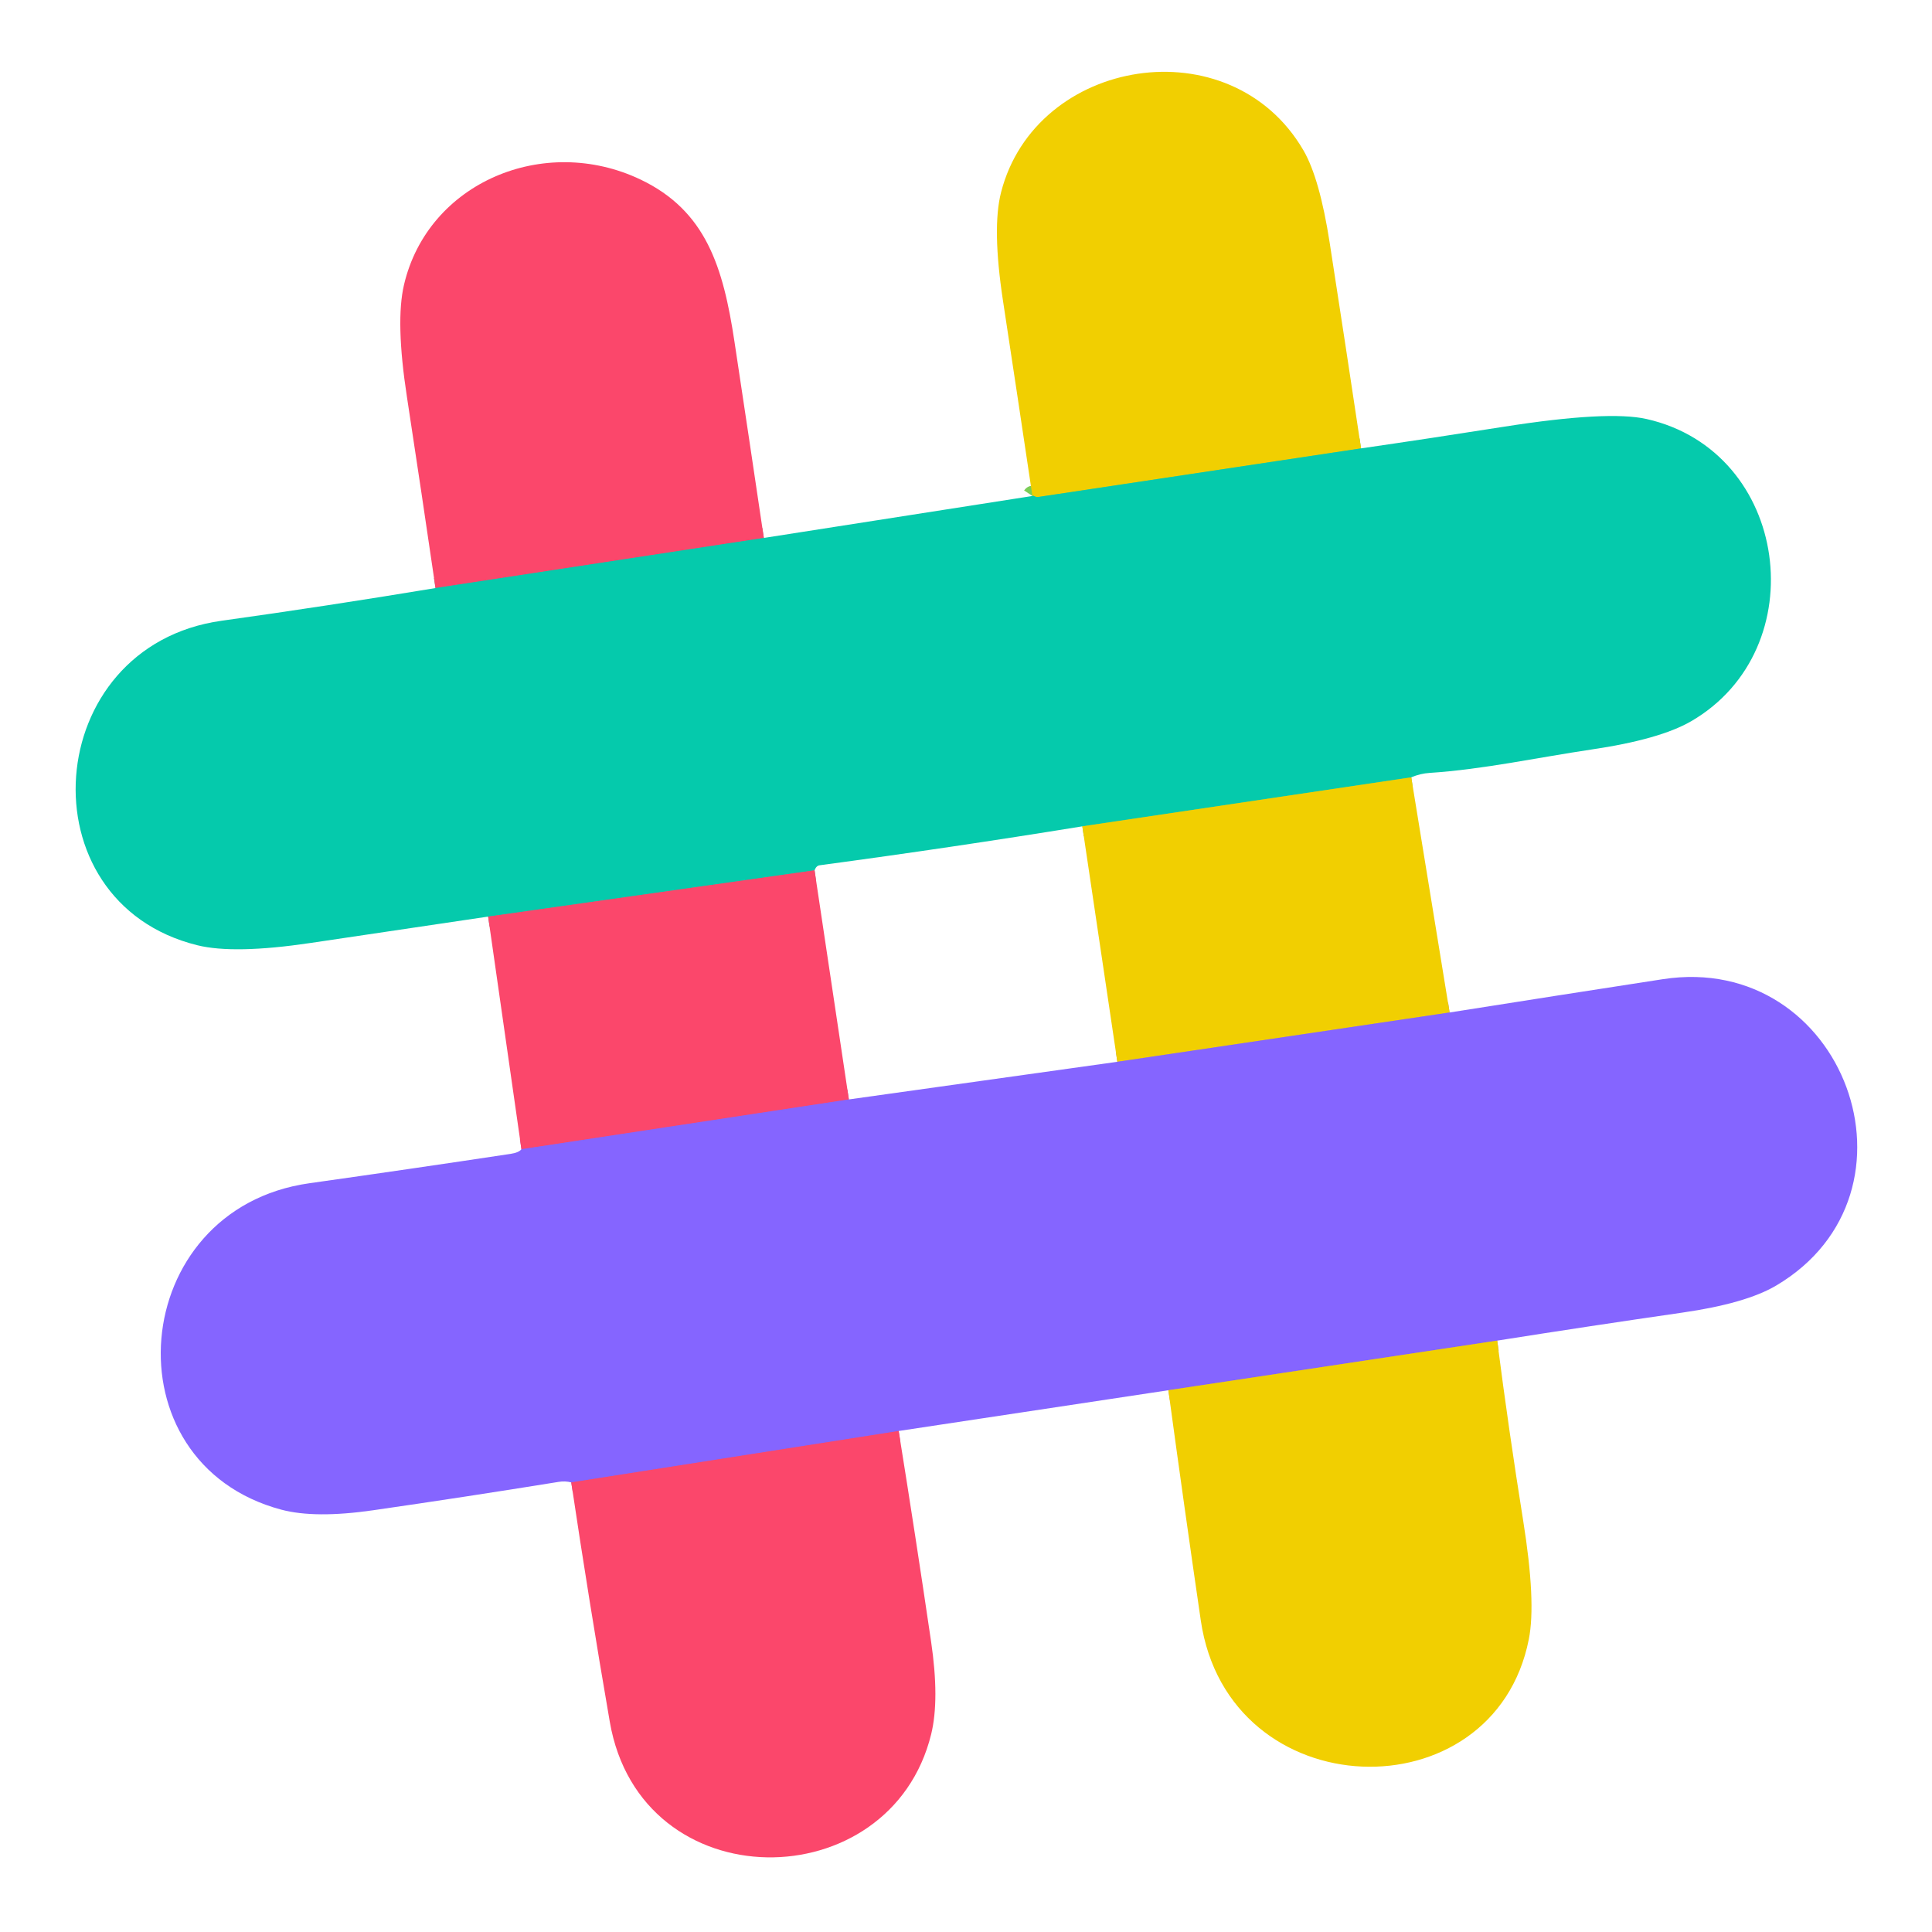
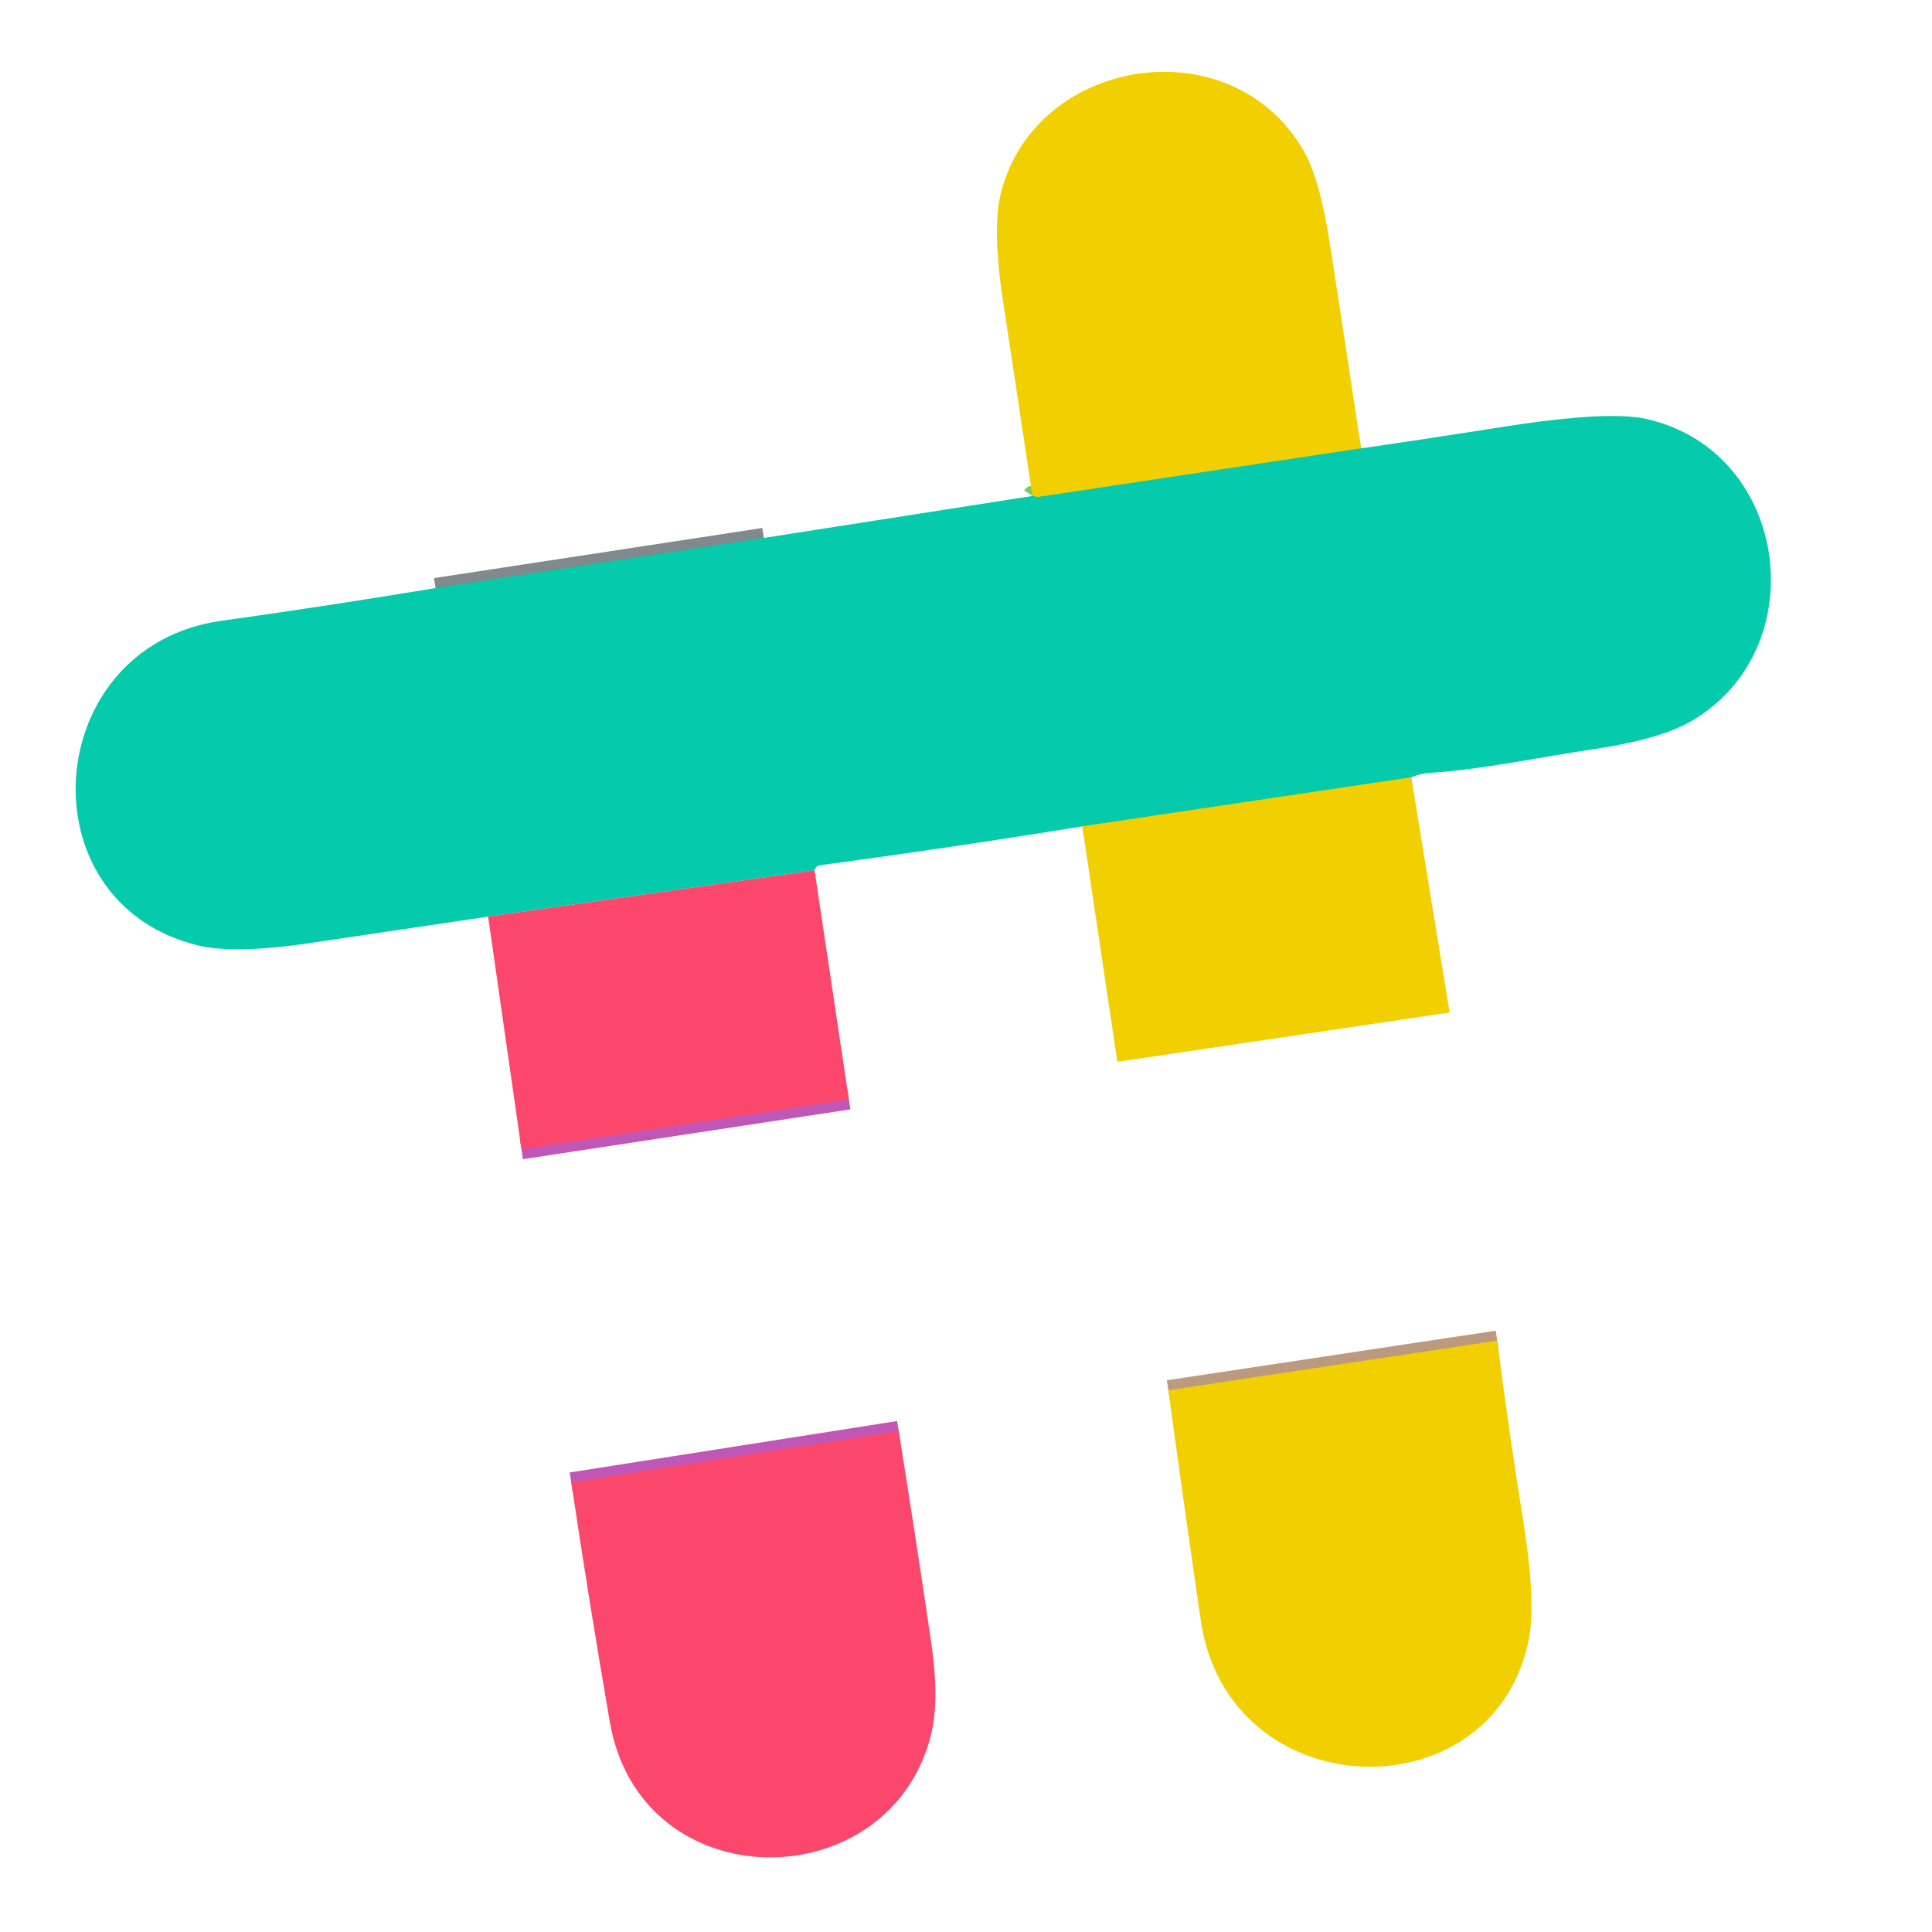
<svg xmlns="http://www.w3.org/2000/svg" version="1.1" viewBox="0.00 0.00 192.00 192.00">
  <g fill="none" stroke-linecap="butt" stroke-width="2.00">
    <path d="M 135.26 44.56&#10;  L 103.18 49.39&#10;  Q 103.01 49.41 102.86 49.34&#10;  Q 102.64 49.23 102.60 49.29" stroke="#7bcd57" />
    <path d="M 140.25 77.25&#10;  L 107.56 82.12" stroke="#7bcd57" />
-     <path d="M 80.95 86.49&#10;  L 48.51 91.09" stroke="#80898c" />
-     <path d="M 144.06 100.62&#10;  L 111.04 105.52" stroke="#bb9a80" />
    <path d="M 84.36 109.26&#10;  L 51.82 114.21" stroke="#c056b5" />
    <path d="M 75.91 53.46&#10;  L 43.28 58.44" stroke="#80898c" />
    <path d="M 148.79 133.23&#10;  L 116.11 138.16" stroke="#bb9a80" />
    <path d="M 89.31 142.21&#10;  L 56.77 147.32" stroke="#c056b5" />
  </g>
  <path d="M 135.26 44.56&#10;  L 103.18 49.39&#10;  Q 103.01 49.41 102.86 49.34&#10;  Q 102.64 49.23 102.60 49.29&#10;  Q 101.15 39.57 99.67 29.85&#10;  Q 98.58 22.66 99.48 19.13&#10;  C 102.91 5.69 122.30 2.50 129.54 14.95&#10;  Q 131.15 17.73 132.14 24.11&#10;  Q 133.72 34.28 135.26 44.56&#10;  Z" fill="#f1cf01" />
-   <path d="M 75.91 53.46&#10;  L 43.28 58.44&#10;  Q 41.89 48.93 40.44 39.44&#10;  Q 39.29 31.96 40.15 28.30&#10;  C 42.53 18.13 54.07 13.28 63.65 17.84&#10;  C 70.17 20.95 71.87 26.54 72.99 33.95&#10;  Q 74.44 43.53 75.91 53.46&#10;  Z" fill="#fb476b" />
  <path d="M 140.25 77.25&#10;  L 107.56 82.12&#10;  Q 94.58 84.23 81.46 85.99&#10;  Q 81.12 86.03 80.95 86.49&#10;  L 48.51 91.09&#10;  Q 39.66 92.40 30.87 93.71&#10;  Q 23.28 94.84 19.62 93.94&#10;  C 2.24 89.65 4.05 64.20 22.02 61.69&#10;  Q 32.43 60.24 43.28 58.44&#10;  L 75.91 53.46&#10;  L 102.60 49.29&#10;  Q 102.64 49.23 102.86 49.34&#10;  Q 103.01 49.41 103.18 49.39&#10;  L 135.26 44.56&#10;  Q 142.36 43.53 149.44 42.41&#10;  Q 159.82 40.78 163.63 41.64&#10;  C 177.86 44.85 180.43 64.50 168.06 71.68&#10;  Q 164.93 73.49 158.13 74.49&#10;  C 152.87 75.27 147.36 76.47 142.08 76.81&#10;  Q 141.14 76.87 140.25 77.25&#10;  Z" fill="#05caac" />
  <path d="M 140.25 77.25&#10;  L 144.06 100.62&#10;  L 111.04 105.52&#10;  L 107.56 82.12&#10;  L 140.25 77.25&#10;  Z" fill="#f1cf01" />
  <path d="M 80.95 86.49&#10;  L 84.36 109.26&#10;  L 51.82 114.21&#10;  L 48.51 91.09&#10;  L 80.95 86.49&#10;  Z" fill="#fb476b" />
-   <path d="M 148.79 133.23&#10;  L 116.11 138.16&#10;  L 89.31 142.21&#10;  L 56.77 147.32&#10;  Q 56.16 147.16 55.50 147.27&#10;  Q 46.29 148.76 37.07 150.09&#10;  Q 31.31 150.92 27.96 150.03&#10;  C 10.55 145.39 12.65 120.14 30.74 117.59&#10;  Q 40.74 116.18 50.74 114.67&#10;  Q 51.55 114.55 51.82 114.21&#10;  L 84.36 109.26&#10;  L 111.04 105.52&#10;  L 144.06 100.62&#10;  Q 154.61 98.95 165.25 97.31&#10;  C 183.28 94.54 192.11 118.53 176.51 127.76&#10;  Q 173.50 129.54 167.16 130.45&#10;  Q 158.09 131.76 148.79 133.23&#10;  Z" fill="#8565ff" />
  <path d="M 148.79 133.23&#10;  Q 149.95 142.25 151.37 151.11&#10;  Q 152.67 159.23 151.93 162.92&#10;  C 148.46 180.45 122.06 179.73 119.33 161.02&#10;  Q 117.68 149.72 116.11 138.16&#10;  L 148.79 133.23&#10;  Z" fill="#f1cf01" />
  <path d="M 89.31 142.21&#10;  Q 90.99 152.66 92.53 163.13&#10;  Q 93.38 168.90 92.54 172.34&#10;  C 88.50 188.78 63.68 188.95 60.60 171.11&#10;  Q 58.55 159.24 56.77 147.32&#10;  L 89.31 142.21&#10;  Z" fill="#fb476b" />
</svg>